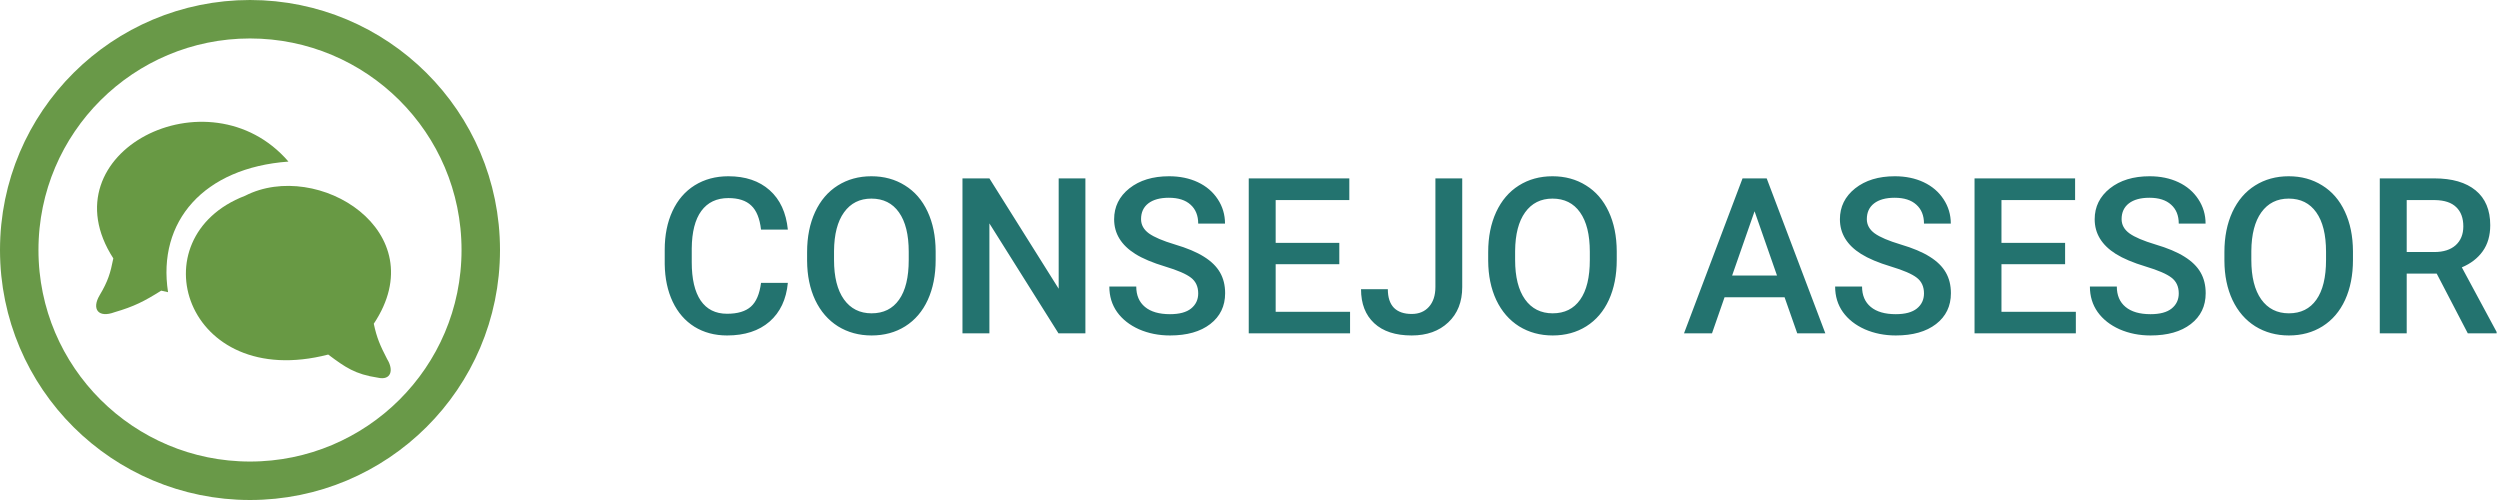
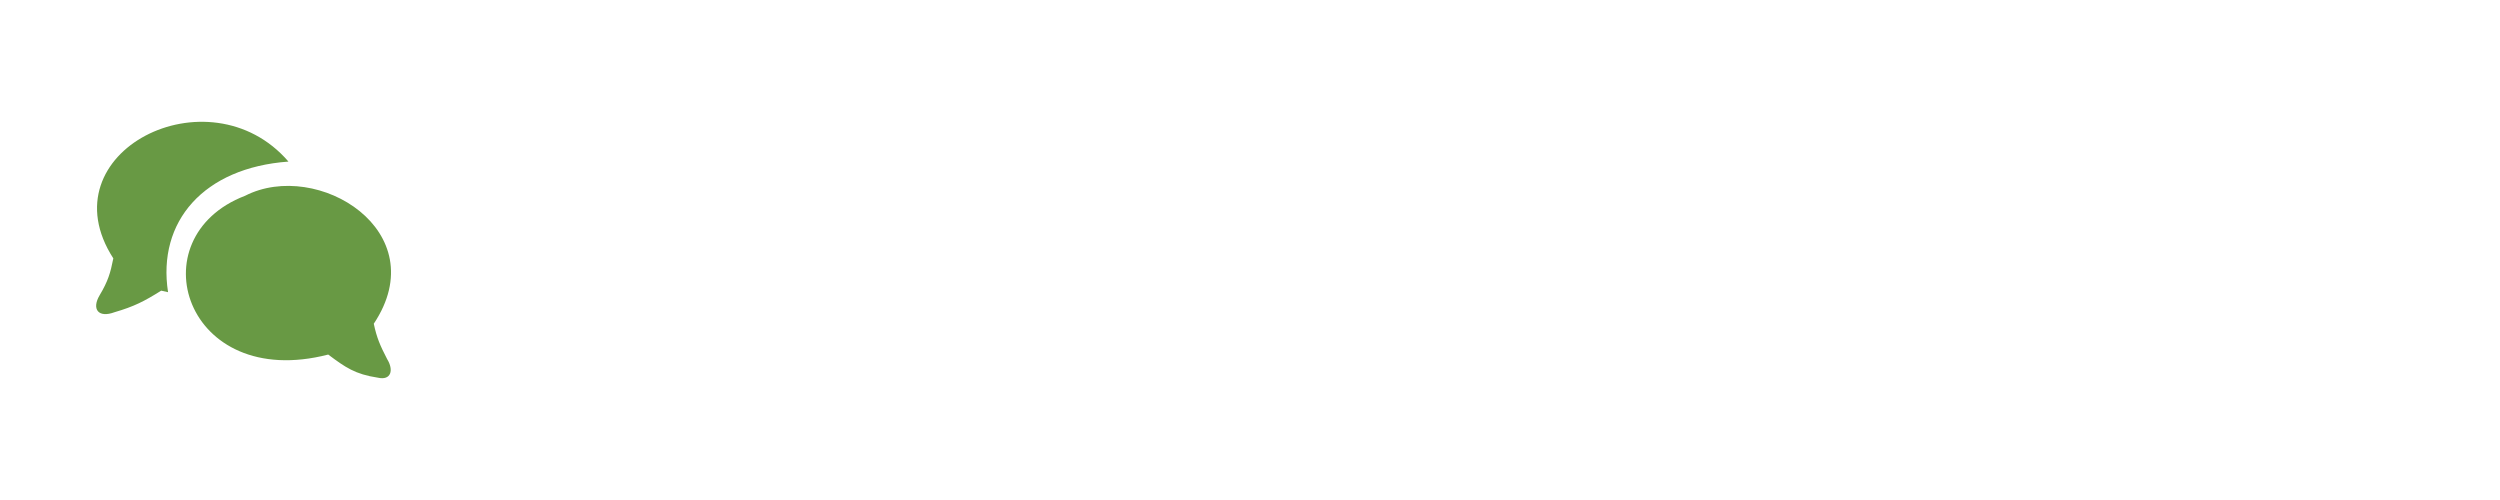
<svg xmlns="http://www.w3.org/2000/svg" width="195" height="39" viewBox="0 0 195 39" fill="none">
  <path d="M22.5 12.604C15.883 13.083 12.254 17.278 13.108 22.791L12.574 22.671C11.245 23.503 10.467 23.904 8.945 24.349C7.665 24.828 7.131 24.109 7.771 23.03C8.424 21.935 8.613 21.3 8.839 20.154C3.502 11.884 16.31 5.413 22.5 12.604Z" fill="#689944" />
  <path d="M19.12 15.269C24.764 12.383 33.963 18.035 29.155 25.25C29.386 26.35 29.65 26.951 30.2 28.015C30.723 28.857 30.514 29.699 29.468 29.458C27.697 29.191 26.936 28.653 25.601 27.655C14.415 30.541 10.652 18.516 19.12 15.269Z" fill="#689944" />
-   <path d="M37.5 19.5C37.5 29.497 29.383 37.5 19.5 37.5C9.617 37.5 1.5 29.497 1.5 19.5C1.5 9.502 9.617 1.5 19.5 1.5C29.383 1.5 37.5 9.502 37.5 19.5Z" stroke="#699948" stroke-width="3" />
-   <path d="M61.452 22.065C61.33 23.355 60.854 24.362 60.024 25.087C59.194 25.806 58.09 26.166 56.712 26.166C55.749 26.166 54.9 25.939 54.164 25.485C53.433 25.026 52.869 24.376 52.47 23.535C52.072 22.694 51.864 21.717 51.848 20.605V19.476C51.848 18.336 52.05 17.331 52.454 16.462C52.858 15.594 53.436 14.924 54.188 14.454C54.947 13.983 55.821 13.748 56.812 13.748C58.145 13.748 59.219 14.111 60.032 14.835C60.846 15.56 61.319 16.584 61.452 17.907H59.36C59.26 17.038 59.006 16.413 58.596 16.031C58.192 15.643 57.597 15.45 56.812 15.45C55.898 15.45 55.196 15.784 54.703 16.454C54.216 17.118 53.967 18.095 53.956 19.384V20.455C53.956 21.761 54.188 22.757 54.653 23.443C55.124 24.13 55.81 24.473 56.712 24.473C57.536 24.473 58.156 24.287 58.571 23.916C58.986 23.546 59.249 22.929 59.36 22.065H61.452ZM72.981 20.273C72.981 21.457 72.777 22.497 72.367 23.394C71.958 24.285 71.371 24.971 70.607 25.452C69.849 25.928 68.975 26.166 67.984 26.166C67.005 26.166 66.131 25.928 65.361 25.452C64.598 24.971 64.006 24.287 63.585 23.402C63.17 22.516 62.96 21.495 62.954 20.339V19.658C62.954 18.48 63.162 17.439 63.577 16.537C63.997 15.635 64.587 14.946 65.345 14.47C66.108 13.989 66.983 13.748 67.968 13.748C68.953 13.748 69.824 13.986 70.582 14.462C71.346 14.932 71.936 15.613 72.351 16.504C72.766 17.389 72.976 18.421 72.981 19.6V20.273ZM70.881 19.642C70.881 18.302 70.627 17.276 70.118 16.562C69.614 15.848 68.897 15.491 67.968 15.491C67.06 15.491 66.349 15.848 65.835 16.562C65.325 17.27 65.065 18.275 65.054 19.575V20.273C65.054 21.601 65.311 22.627 65.826 23.352C66.346 24.077 67.066 24.439 67.984 24.439C68.914 24.439 69.628 24.085 70.126 23.377C70.63 22.669 70.881 21.634 70.881 20.273V19.642ZM84.661 26H82.561L77.173 17.425V26H75.073V13.914H77.173L82.577 22.522V13.914H84.661V26ZM93.46 22.887C93.46 22.356 93.271 21.947 92.895 21.659C92.524 21.371 91.852 21.08 90.878 20.787C89.904 20.494 89.129 20.167 88.554 19.808C87.453 19.116 86.902 18.214 86.902 17.102C86.902 16.128 87.297 15.325 88.089 14.694C88.886 14.063 89.918 13.748 91.185 13.748C92.026 13.748 92.776 13.903 93.435 14.213C94.093 14.523 94.611 14.966 94.987 15.541C95.363 16.111 95.551 16.745 95.551 17.442H93.46C93.46 16.811 93.26 16.319 92.862 15.964C92.469 15.605 91.904 15.425 91.168 15.425C90.482 15.425 89.948 15.572 89.566 15.865C89.19 16.158 89.002 16.567 89.002 17.093C89.002 17.536 89.207 17.907 89.616 18.206C90.026 18.499 90.701 18.787 91.642 19.069C92.582 19.346 93.338 19.664 93.908 20.023C94.478 20.378 94.895 20.787 95.161 21.252C95.427 21.711 95.56 22.251 95.56 22.871C95.56 23.878 95.172 24.68 94.397 25.278C93.628 25.87 92.582 26.166 91.26 26.166C90.385 26.166 89.58 26.006 88.844 25.685C88.114 25.358 87.544 24.91 87.134 24.34C86.73 23.77 86.528 23.106 86.528 22.348H88.628C88.628 23.034 88.855 23.565 89.309 23.941C89.763 24.318 90.413 24.506 91.26 24.506C91.99 24.506 92.538 24.359 92.903 24.066C93.274 23.767 93.46 23.374 93.46 22.887ZM104.466 20.605H99.502V24.323H105.305V26H97.402V13.914H105.247V15.607H99.502V18.944H104.466V20.605ZM111.962 13.914H114.054V22.389C114.054 23.546 113.691 24.464 112.966 25.145C112.247 25.826 111.295 26.166 110.111 26.166C108.849 26.166 107.875 25.848 107.189 25.211C106.503 24.575 106.16 23.69 106.16 22.555H108.251C108.251 23.197 108.409 23.681 108.725 24.008C109.046 24.329 109.508 24.489 110.111 24.489C110.675 24.489 111.124 24.304 111.456 23.933C111.793 23.557 111.962 23.039 111.962 22.381V13.914ZM126.106 20.273C126.106 21.457 125.902 22.497 125.492 23.394C125.083 24.285 124.496 24.971 123.732 25.452C122.974 25.928 122.1 26.166 121.109 26.166C120.13 26.166 119.256 25.928 118.486 25.452C117.723 24.971 117.131 24.287 116.71 23.402C116.295 22.516 116.085 21.495 116.079 20.339V19.658C116.079 18.48 116.287 17.439 116.702 16.537C117.122 15.635 117.712 14.946 118.47 14.47C119.233 13.989 120.108 13.748 121.093 13.748C122.078 13.748 122.949 13.986 123.708 14.462C124.471 14.932 125.061 15.613 125.476 16.504C125.891 17.389 126.101 18.421 126.106 19.6V20.273ZM124.006 19.642C124.006 18.302 123.752 17.276 123.243 16.562C122.739 15.848 122.022 15.491 121.093 15.491C120.185 15.491 119.474 15.848 118.959 16.562C118.45 17.27 118.19 18.275 118.179 19.575V20.273C118.179 21.601 118.437 22.627 118.951 23.352C119.471 24.077 120.191 24.439 121.109 24.439C122.039 24.439 122.753 24.085 123.251 23.377C123.755 22.669 124.006 21.634 124.006 20.273V19.642ZM139.197 23.186H134.515L133.536 26H131.353L135.918 13.914H137.802L142.376 26H140.185L139.197 23.186ZM135.105 21.493H138.607L136.856 16.479L135.105 21.493ZM150.071 22.887C150.071 22.356 149.883 21.947 149.506 21.659C149.136 21.371 148.463 21.08 147.489 20.787C146.515 20.494 145.741 20.167 145.165 19.808C144.064 19.116 143.513 18.214 143.513 17.102C143.513 16.128 143.909 15.325 144.7 14.694C145.497 14.063 146.529 13.748 147.796 13.748C148.638 13.748 149.387 13.903 150.046 14.213C150.704 14.523 151.222 14.966 151.598 15.541C151.974 16.111 152.163 16.745 152.163 17.442H150.071C150.071 16.811 149.872 16.319 149.473 15.964C149.08 15.605 148.516 15.425 147.78 15.425C147.094 15.425 146.56 15.572 146.178 15.865C145.801 16.158 145.613 16.567 145.613 17.093C145.613 17.536 145.818 17.907 146.228 18.206C146.637 18.499 147.312 18.787 148.253 19.069C149.194 19.346 149.949 19.664 150.519 20.023C151.089 20.378 151.507 20.787 151.772 21.252C152.038 21.711 152.171 22.251 152.171 22.871C152.171 23.878 151.784 24.68 151.009 25.278C150.24 25.87 149.194 26.166 147.871 26.166C146.997 26.166 146.192 26.006 145.456 25.685C144.725 25.358 144.155 24.91 143.746 24.34C143.342 23.77 143.14 23.106 143.14 22.348H145.24C145.24 23.034 145.467 23.565 145.92 23.941C146.374 24.318 147.024 24.506 147.871 24.506C148.602 24.506 149.149 24.359 149.515 24.066C149.885 23.767 150.071 23.374 150.071 22.887ZM161.078 20.605H156.114V24.323H161.916V26H154.014V13.914H161.858V15.607H156.114V18.944H161.078V20.605ZM169.943 22.887C169.943 22.356 169.755 21.947 169.378 21.659C169.008 21.371 168.335 21.08 167.361 20.787C166.387 20.494 165.613 20.167 165.037 19.808C163.936 19.116 163.385 18.214 163.385 17.102C163.385 16.128 163.781 15.325 164.572 14.694C165.369 14.063 166.401 13.748 167.668 13.748C168.51 13.748 169.259 13.903 169.918 14.213C170.577 14.523 171.094 14.966 171.47 15.541C171.847 16.111 172.035 16.745 172.035 17.442H169.943C169.943 16.811 169.744 16.319 169.345 15.964C168.952 15.605 168.388 15.425 167.652 15.425C166.966 15.425 166.432 15.572 166.05 15.865C165.674 16.158 165.485 16.567 165.485 17.093C165.485 17.536 165.69 17.907 166.1 18.206C166.509 18.499 167.184 18.787 168.125 19.069C169.066 19.346 169.821 19.664 170.391 20.023C170.961 20.378 171.379 20.787 171.645 21.252C171.91 21.711 172.043 22.251 172.043 22.871C172.043 23.878 171.656 24.68 170.881 25.278C170.112 25.87 169.066 26.166 167.743 26.166C166.869 26.166 166.064 26.006 165.328 25.685C164.597 25.358 164.027 24.91 163.618 24.34C163.214 23.77 163.012 23.106 163.012 22.348H165.112C165.112 23.034 165.339 23.565 165.793 23.941C166.246 24.318 166.897 24.506 167.743 24.506C168.474 24.506 169.022 24.359 169.387 24.066C169.758 23.767 169.943 23.374 169.943 22.887ZM183.531 20.273C183.531 21.457 183.327 22.497 182.917 23.394C182.508 24.285 181.921 24.971 181.157 25.452C180.399 25.928 179.525 26.166 178.534 26.166C177.555 26.166 176.68 25.928 175.911 25.452C175.147 24.971 174.555 24.287 174.135 23.402C173.72 22.516 173.509 21.495 173.504 20.339V19.658C173.504 18.48 173.711 17.439 174.126 16.537C174.547 15.635 175.136 14.946 175.895 14.47C176.658 13.989 177.533 13.748 178.518 13.748C179.503 13.748 180.374 13.986 181.132 14.462C181.896 14.932 182.485 15.613 182.9 16.504C183.315 17.389 183.526 18.421 183.531 19.6V20.273ZM181.431 19.642C181.431 18.302 181.177 17.276 180.668 16.562C180.164 15.848 179.447 15.491 178.518 15.491C177.61 15.491 176.899 15.848 176.384 16.562C175.875 17.27 175.615 18.275 175.604 19.575V20.273C175.604 21.601 175.861 22.627 176.376 23.352C176.896 24.077 177.616 24.439 178.534 24.439C179.464 24.439 180.178 24.085 180.676 23.377C181.179 22.669 181.431 21.634 181.431 20.273V19.642ZM190.064 21.343H187.723V26H185.623V13.914H189.873C191.268 13.914 192.344 14.227 193.102 14.852C193.86 15.477 194.239 16.382 194.239 17.566C194.239 18.374 194.043 19.052 193.65 19.6C193.263 20.142 192.72 20.56 192.023 20.854L194.737 25.892V26H192.488L190.064 21.343ZM187.723 19.658H189.881C190.59 19.658 191.143 19.481 191.542 19.127C191.94 18.767 192.139 18.277 192.139 17.658C192.139 17.01 191.954 16.509 191.583 16.155C191.218 15.801 190.67 15.618 189.939 15.607H187.723V19.658Z" fill="#23736F" />
</svg>